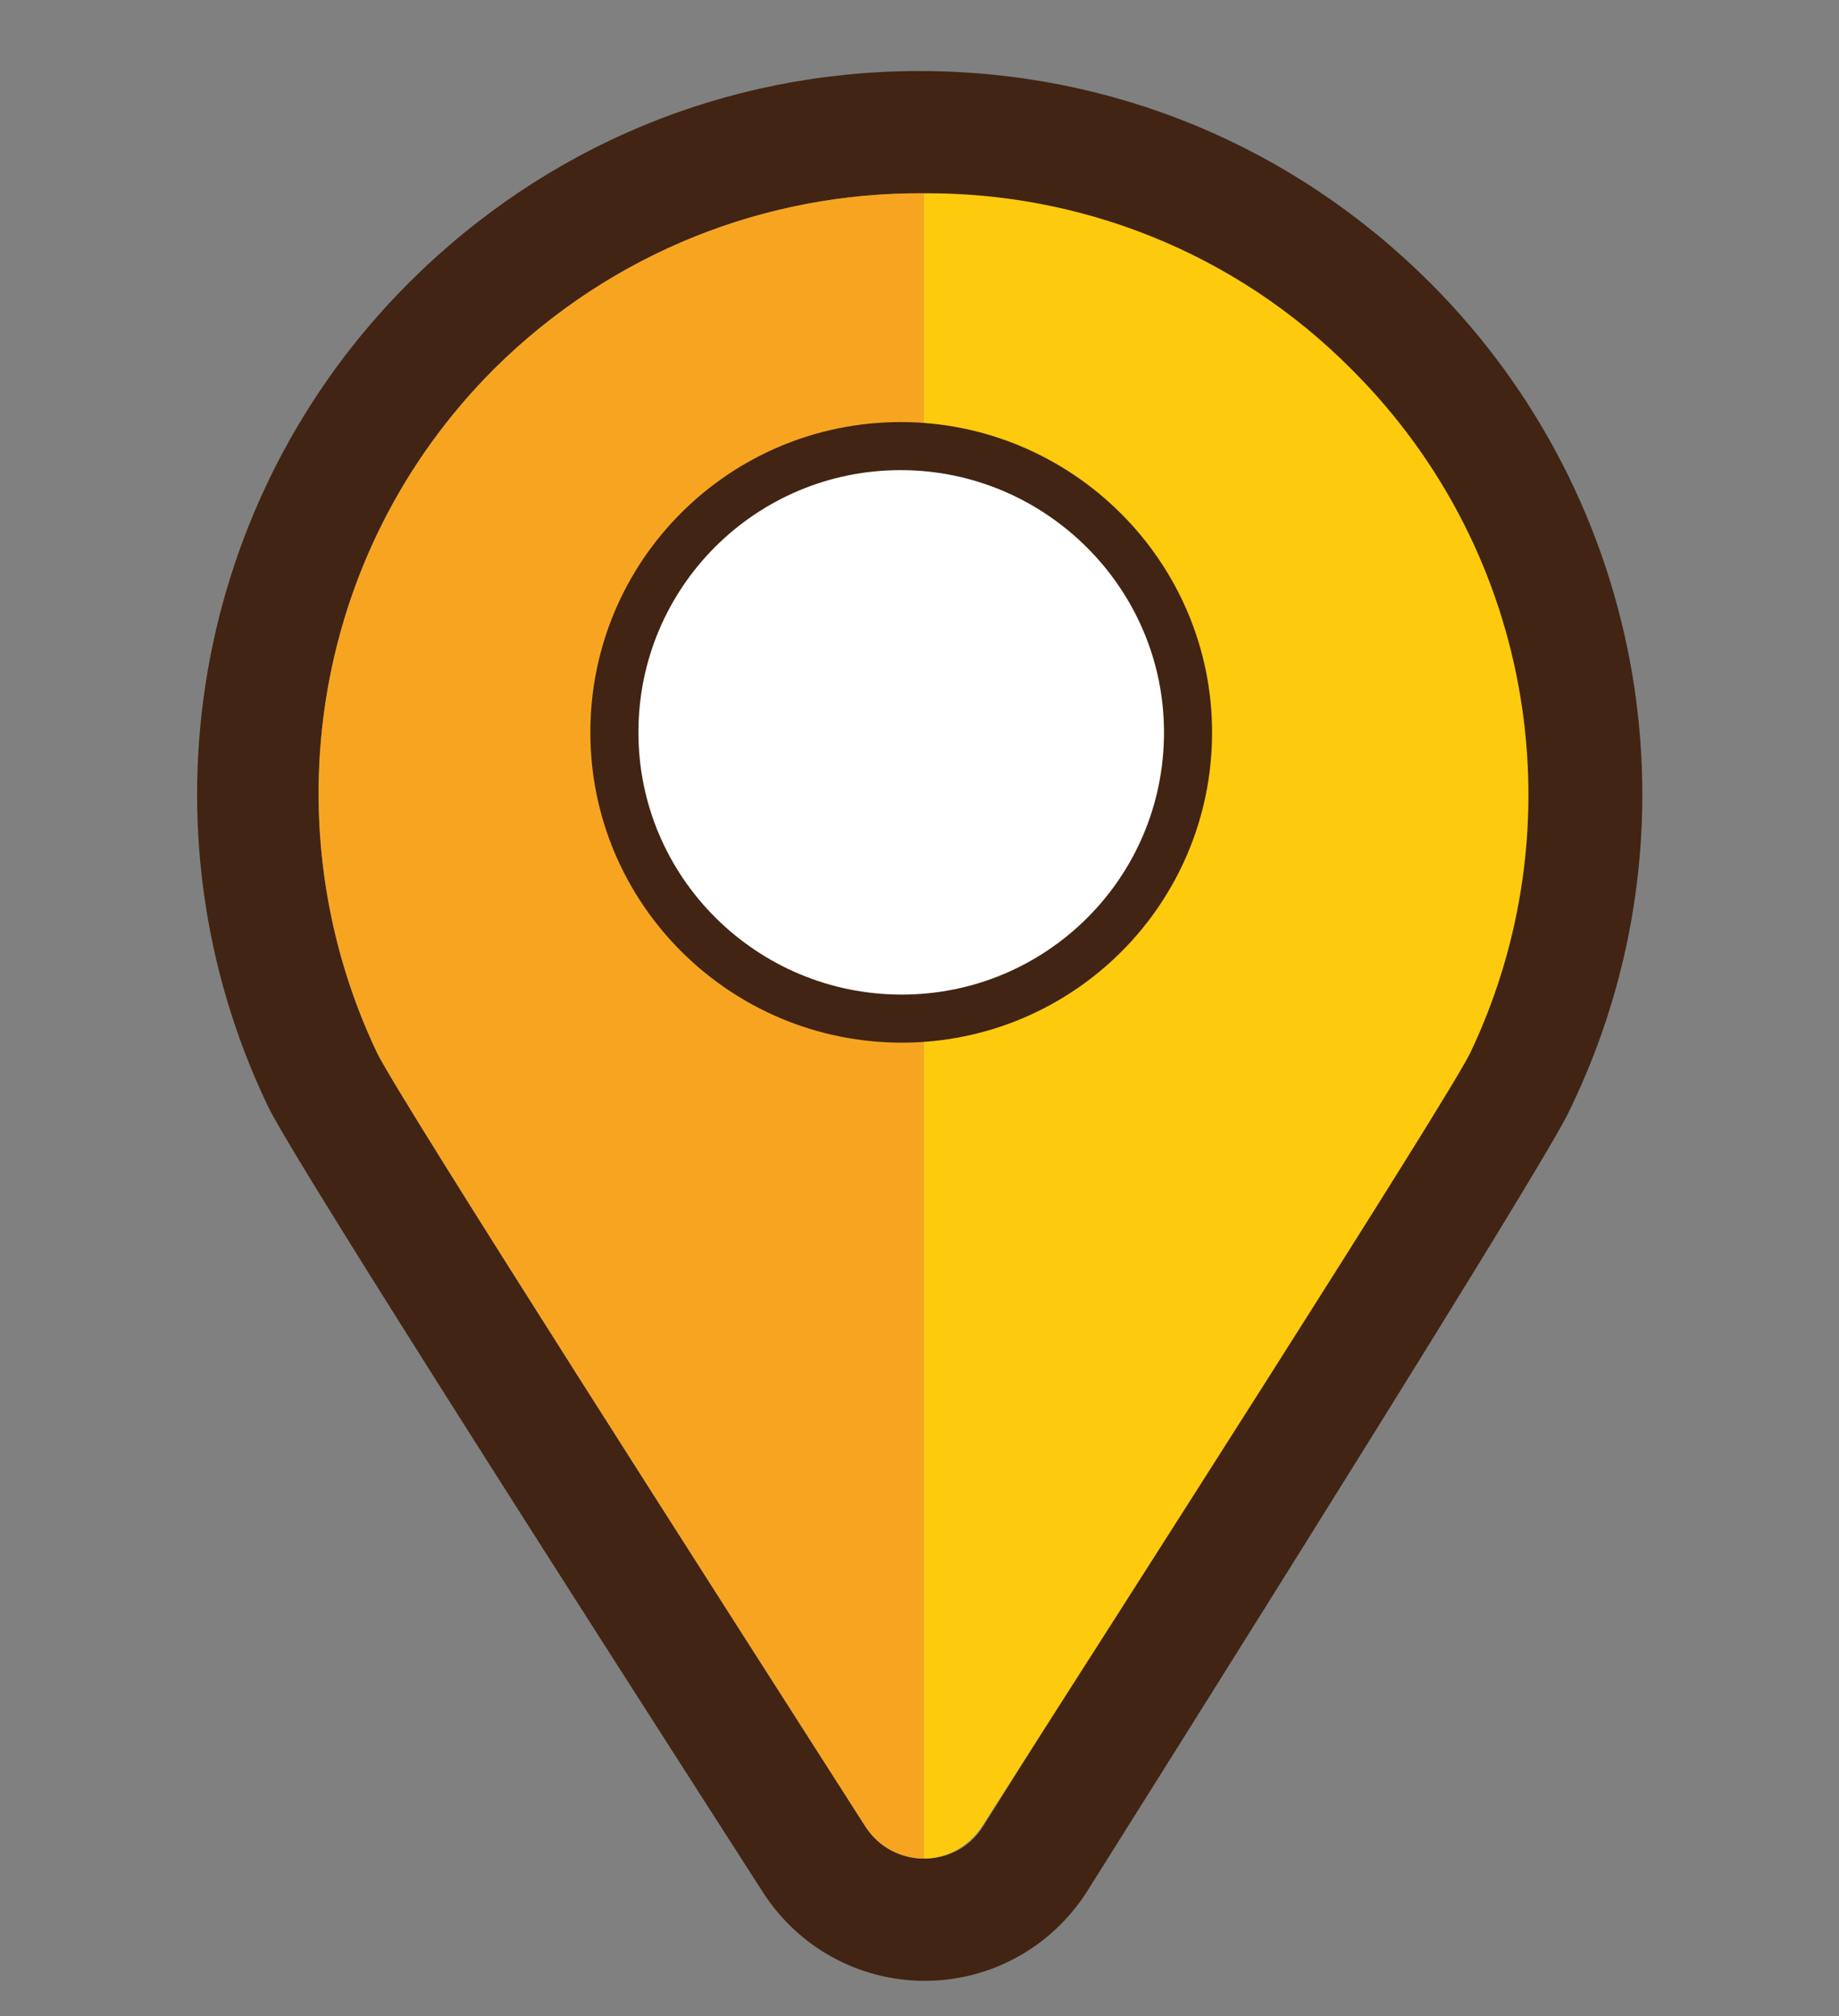
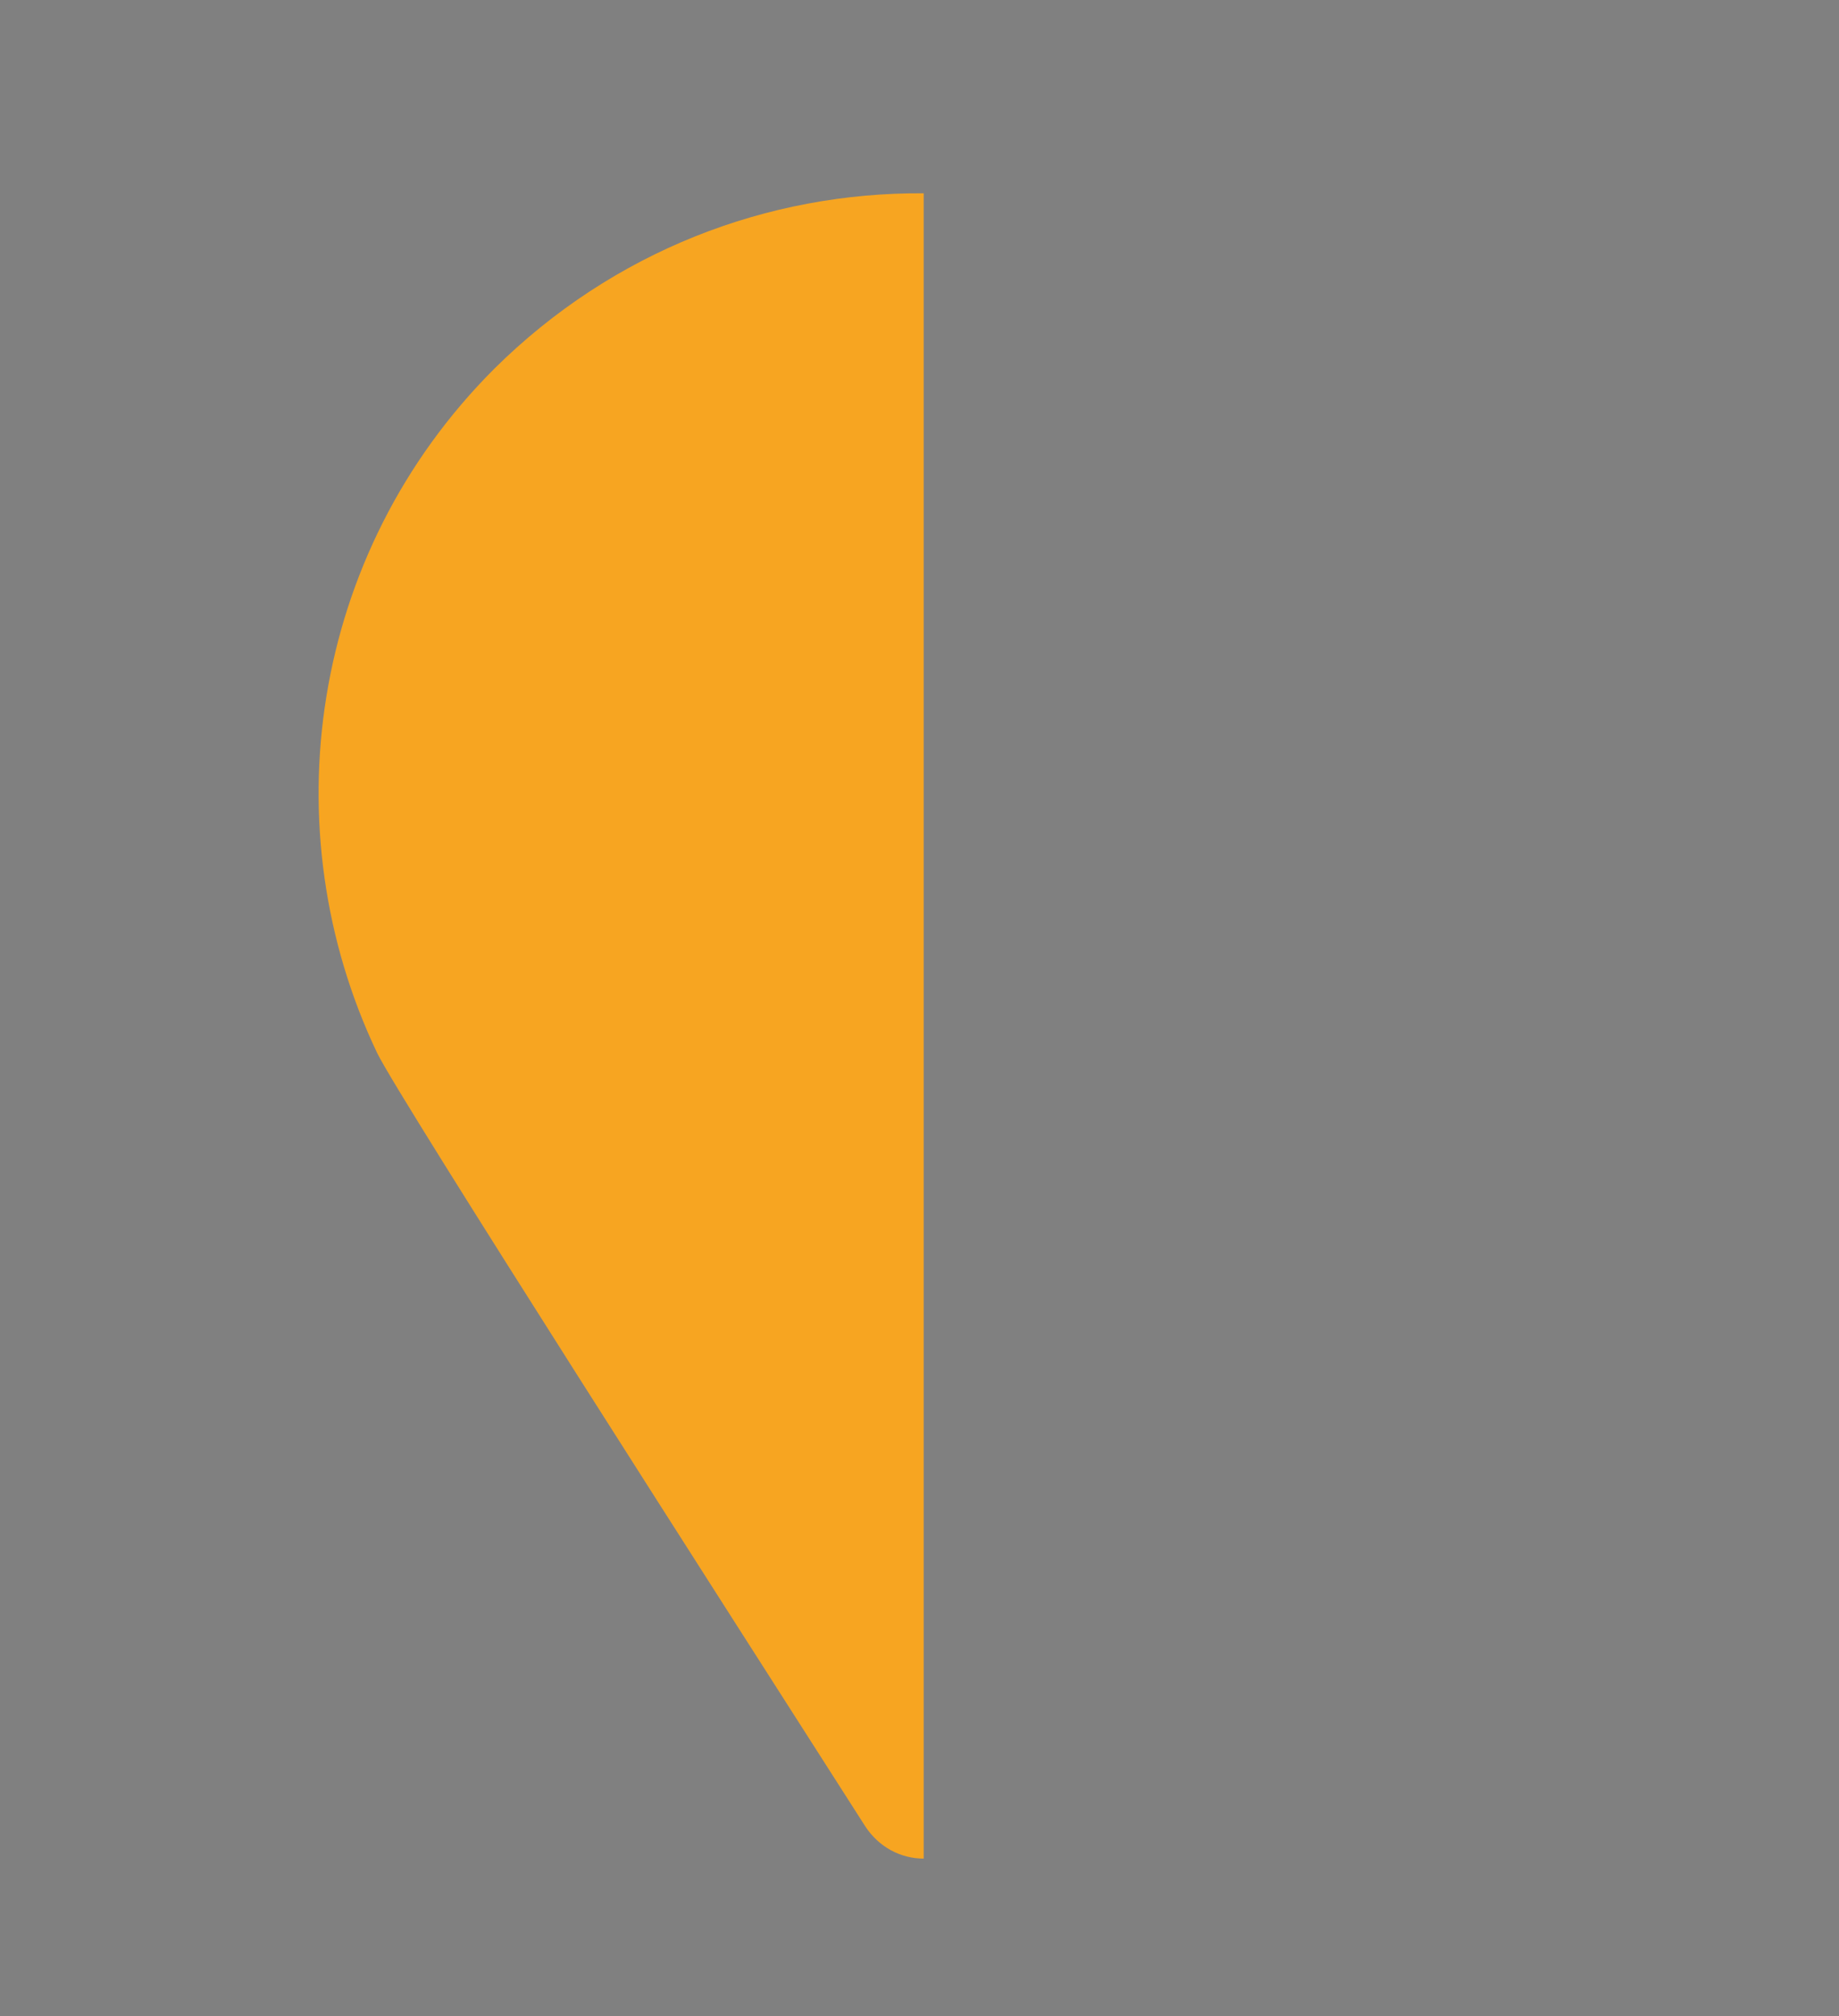
<svg xmlns="http://www.w3.org/2000/svg" id="Слой_1" x="0px" y="0px" viewBox="0 0 176 193" style="enable-background:new 0 0 176 193;" xml:space="preserve">
  <rect x="0" y="0" width="176" height="193" fill="#808080" stroke="none" />
  <style type="text/css"> .st0{fill:#412413;} .st1{fill:#F7A521;} .st2{fill:#FECA0D;} .st3{fill:#FFFFFF;stroke:#412413;stroke-width:4.6;stroke-linejoin:round;stroke-miterlimit:10;} </style>
  <g>
    <g>
      <g>
        <g>
-           <path class="st0" d="M88,18.5c14.7,0,29.4,5.6,40.7,16.8c17.8,17.8,21.5,44.3,11.1,65.7c-2.2,4.5-32.9,53.4-45.7,73.8 c-1.3,2.1-3.5,3.1-5.6,3.1c-2.2,0-4.4-1-5.7-3.1c-13.1-20.5-44.5-69.5-46.7-74C25.9,79.4,29.6,53,47.3,35.3 C58.6,24.1,73.3,18.5,88,18.5 M88,6.8c-18.5,0-35.8,7.2-48.9,20.3C18.4,47.8,13,79.4,25.6,105.8c0.7,1.4,2.7,5.7,47.4,75.3 c3.4,5.3,9.2,8.5,15.5,8.5c6.3,0,12.1-3.2,15.5-8.5c43.7-69.5,45.6-73.5,46.3-75c12.8-26.5,7.4-58.2-13.4-79 C123.8,14,106.5,6.8,88,6.8L88,6.8z" />
-         </g>
+           </g>
      </g>
      <path class="st1" d="M88.4,177.9c-2.2,0-4.3-1.1-5.6-3.1c-13.1-20.5-44.5-69.5-46.7-74C25.9,79.4,29.6,53,47.3,35.3 C58.7,24,73.5,18.4,88.4,18.5V177.9z" />
-       <path class="st2" d="M88.4,177.9c2.2,0,4.3-1.1,5.6-3.1c13.1-20.5,44.5-69.5,46.7-74c10.2-21.4,6.4-47.7-11.3-65.4 C118.1,24,103.2,18.4,88.4,18.5V177.9z" />
    </g>
-     <path class="st3" d="M113.7,70.1c0,15.2-12.3,27.4-27.4,27.4S58.8,85.3,58.8,70.1c0-15.2,12.3-27.4,27.4-27.4S113.7,55,113.7,70.1z " />
  </g>
</svg>